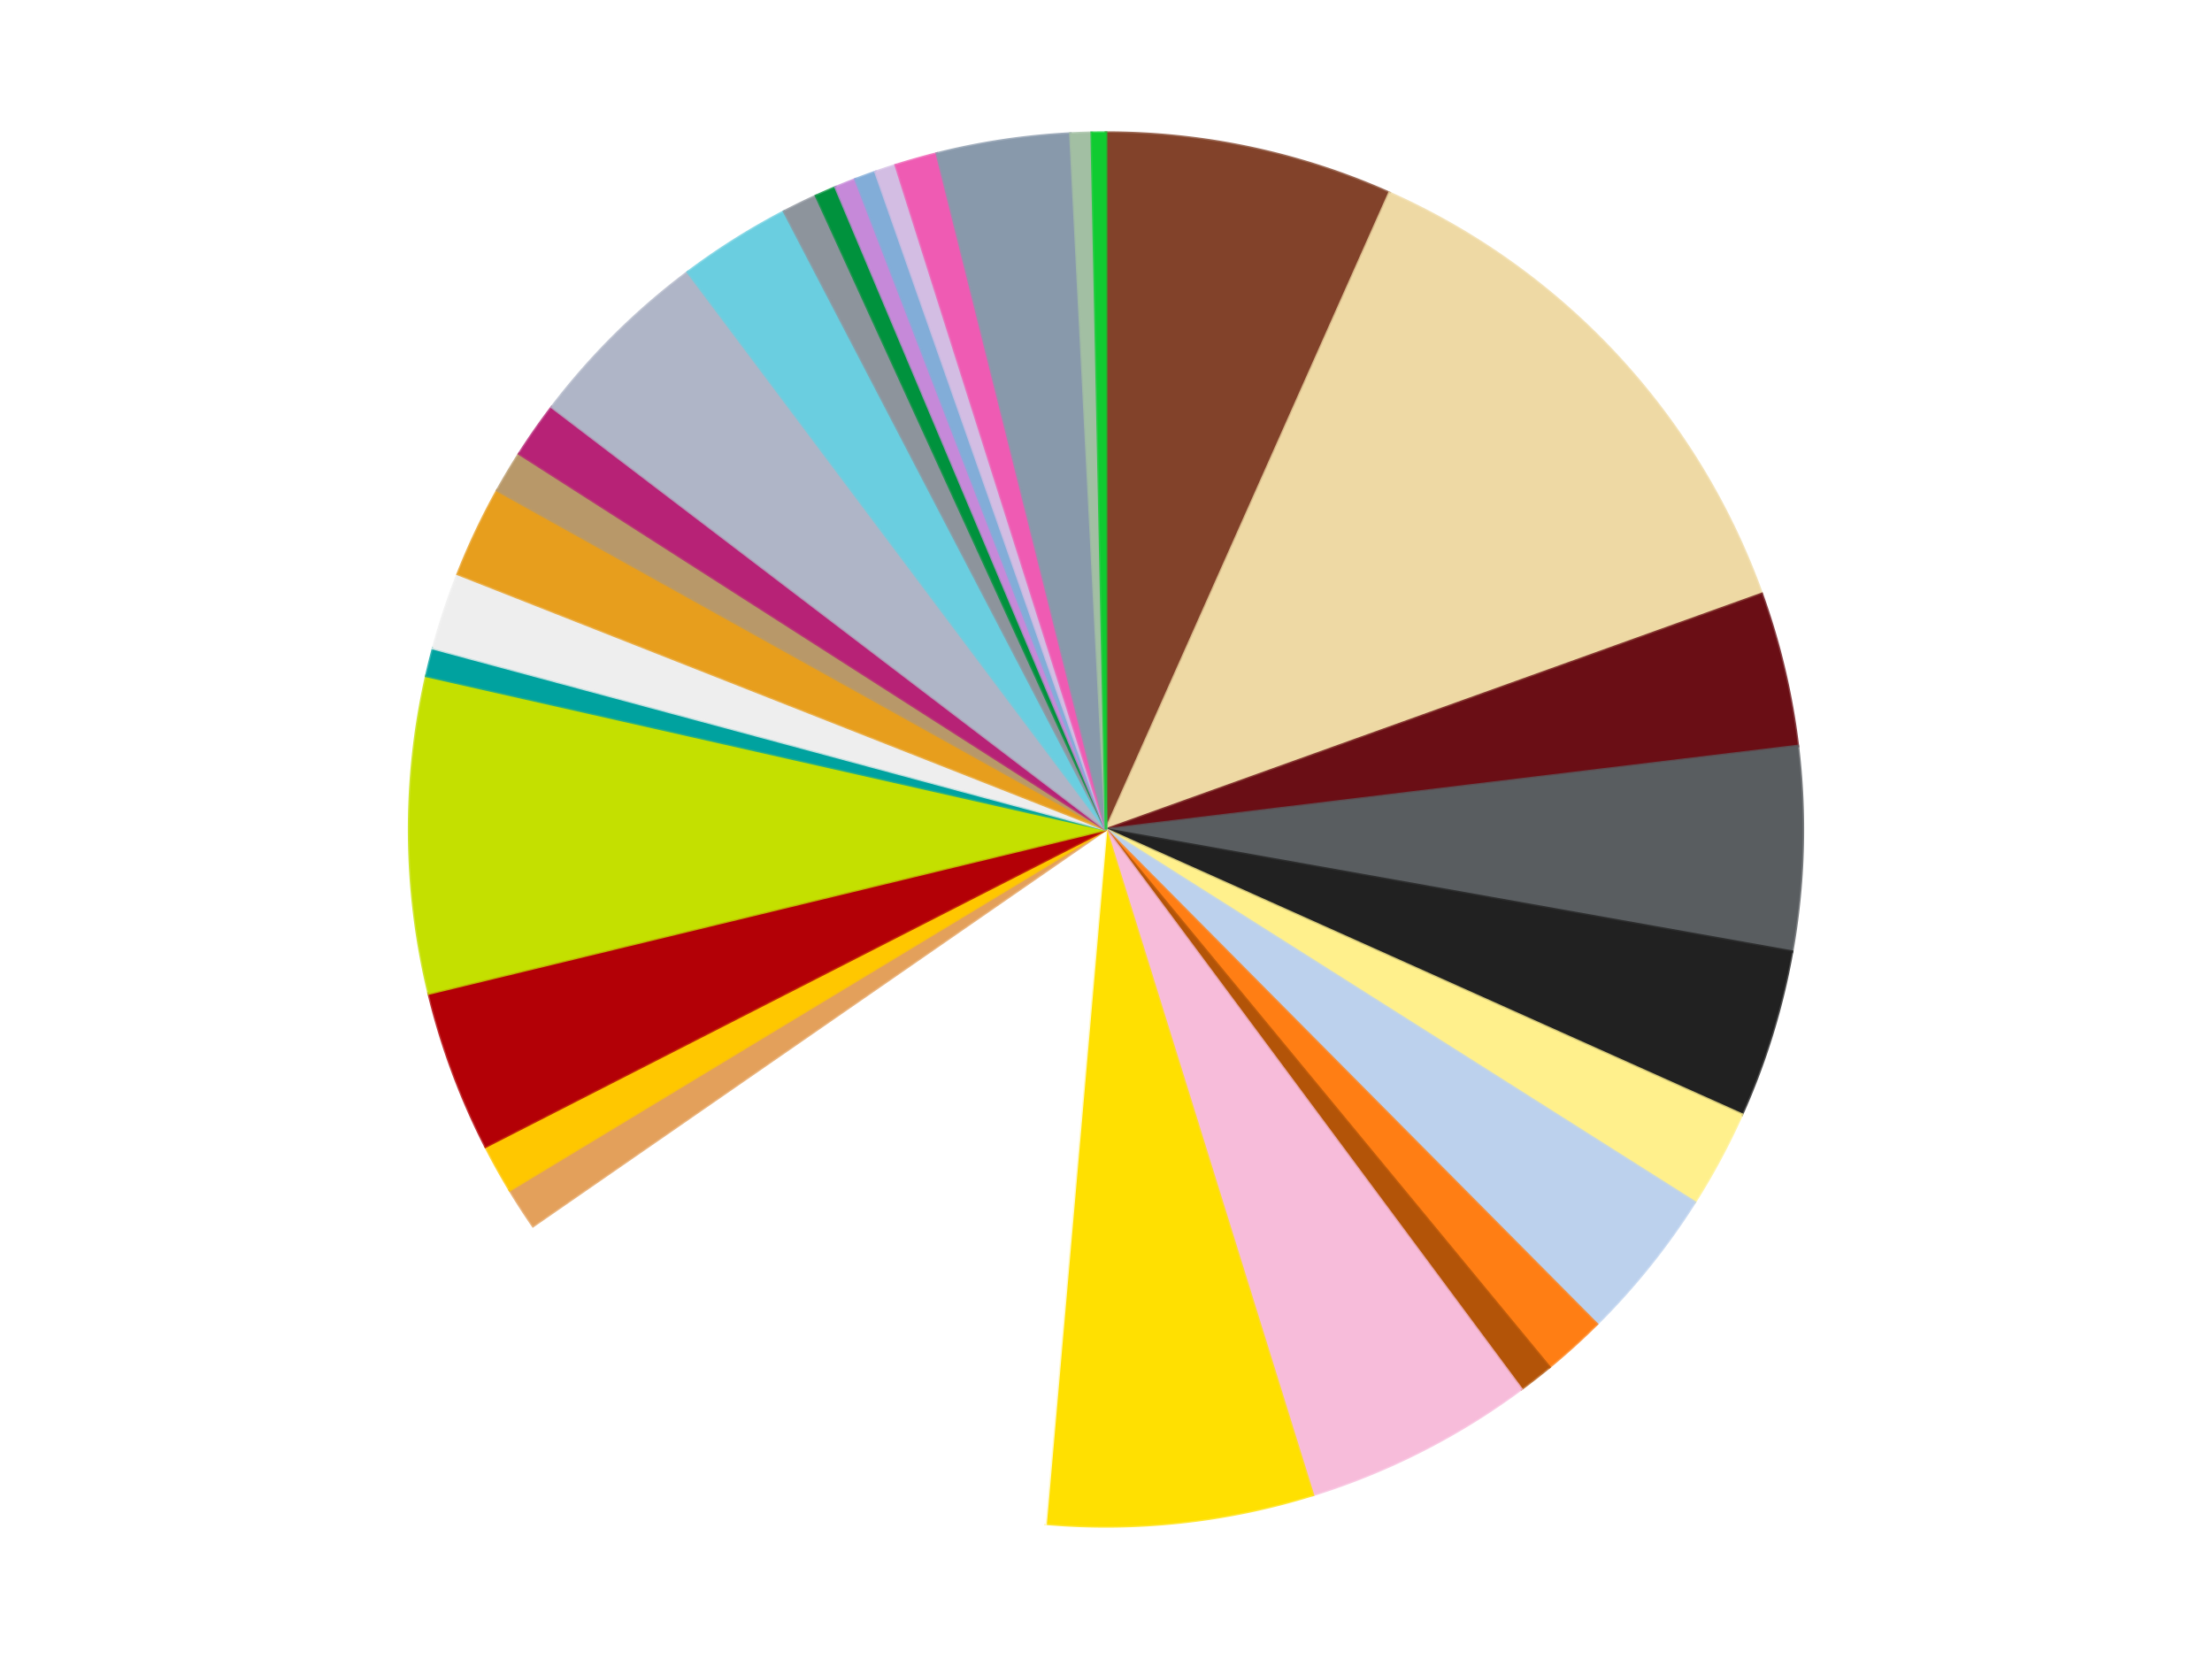
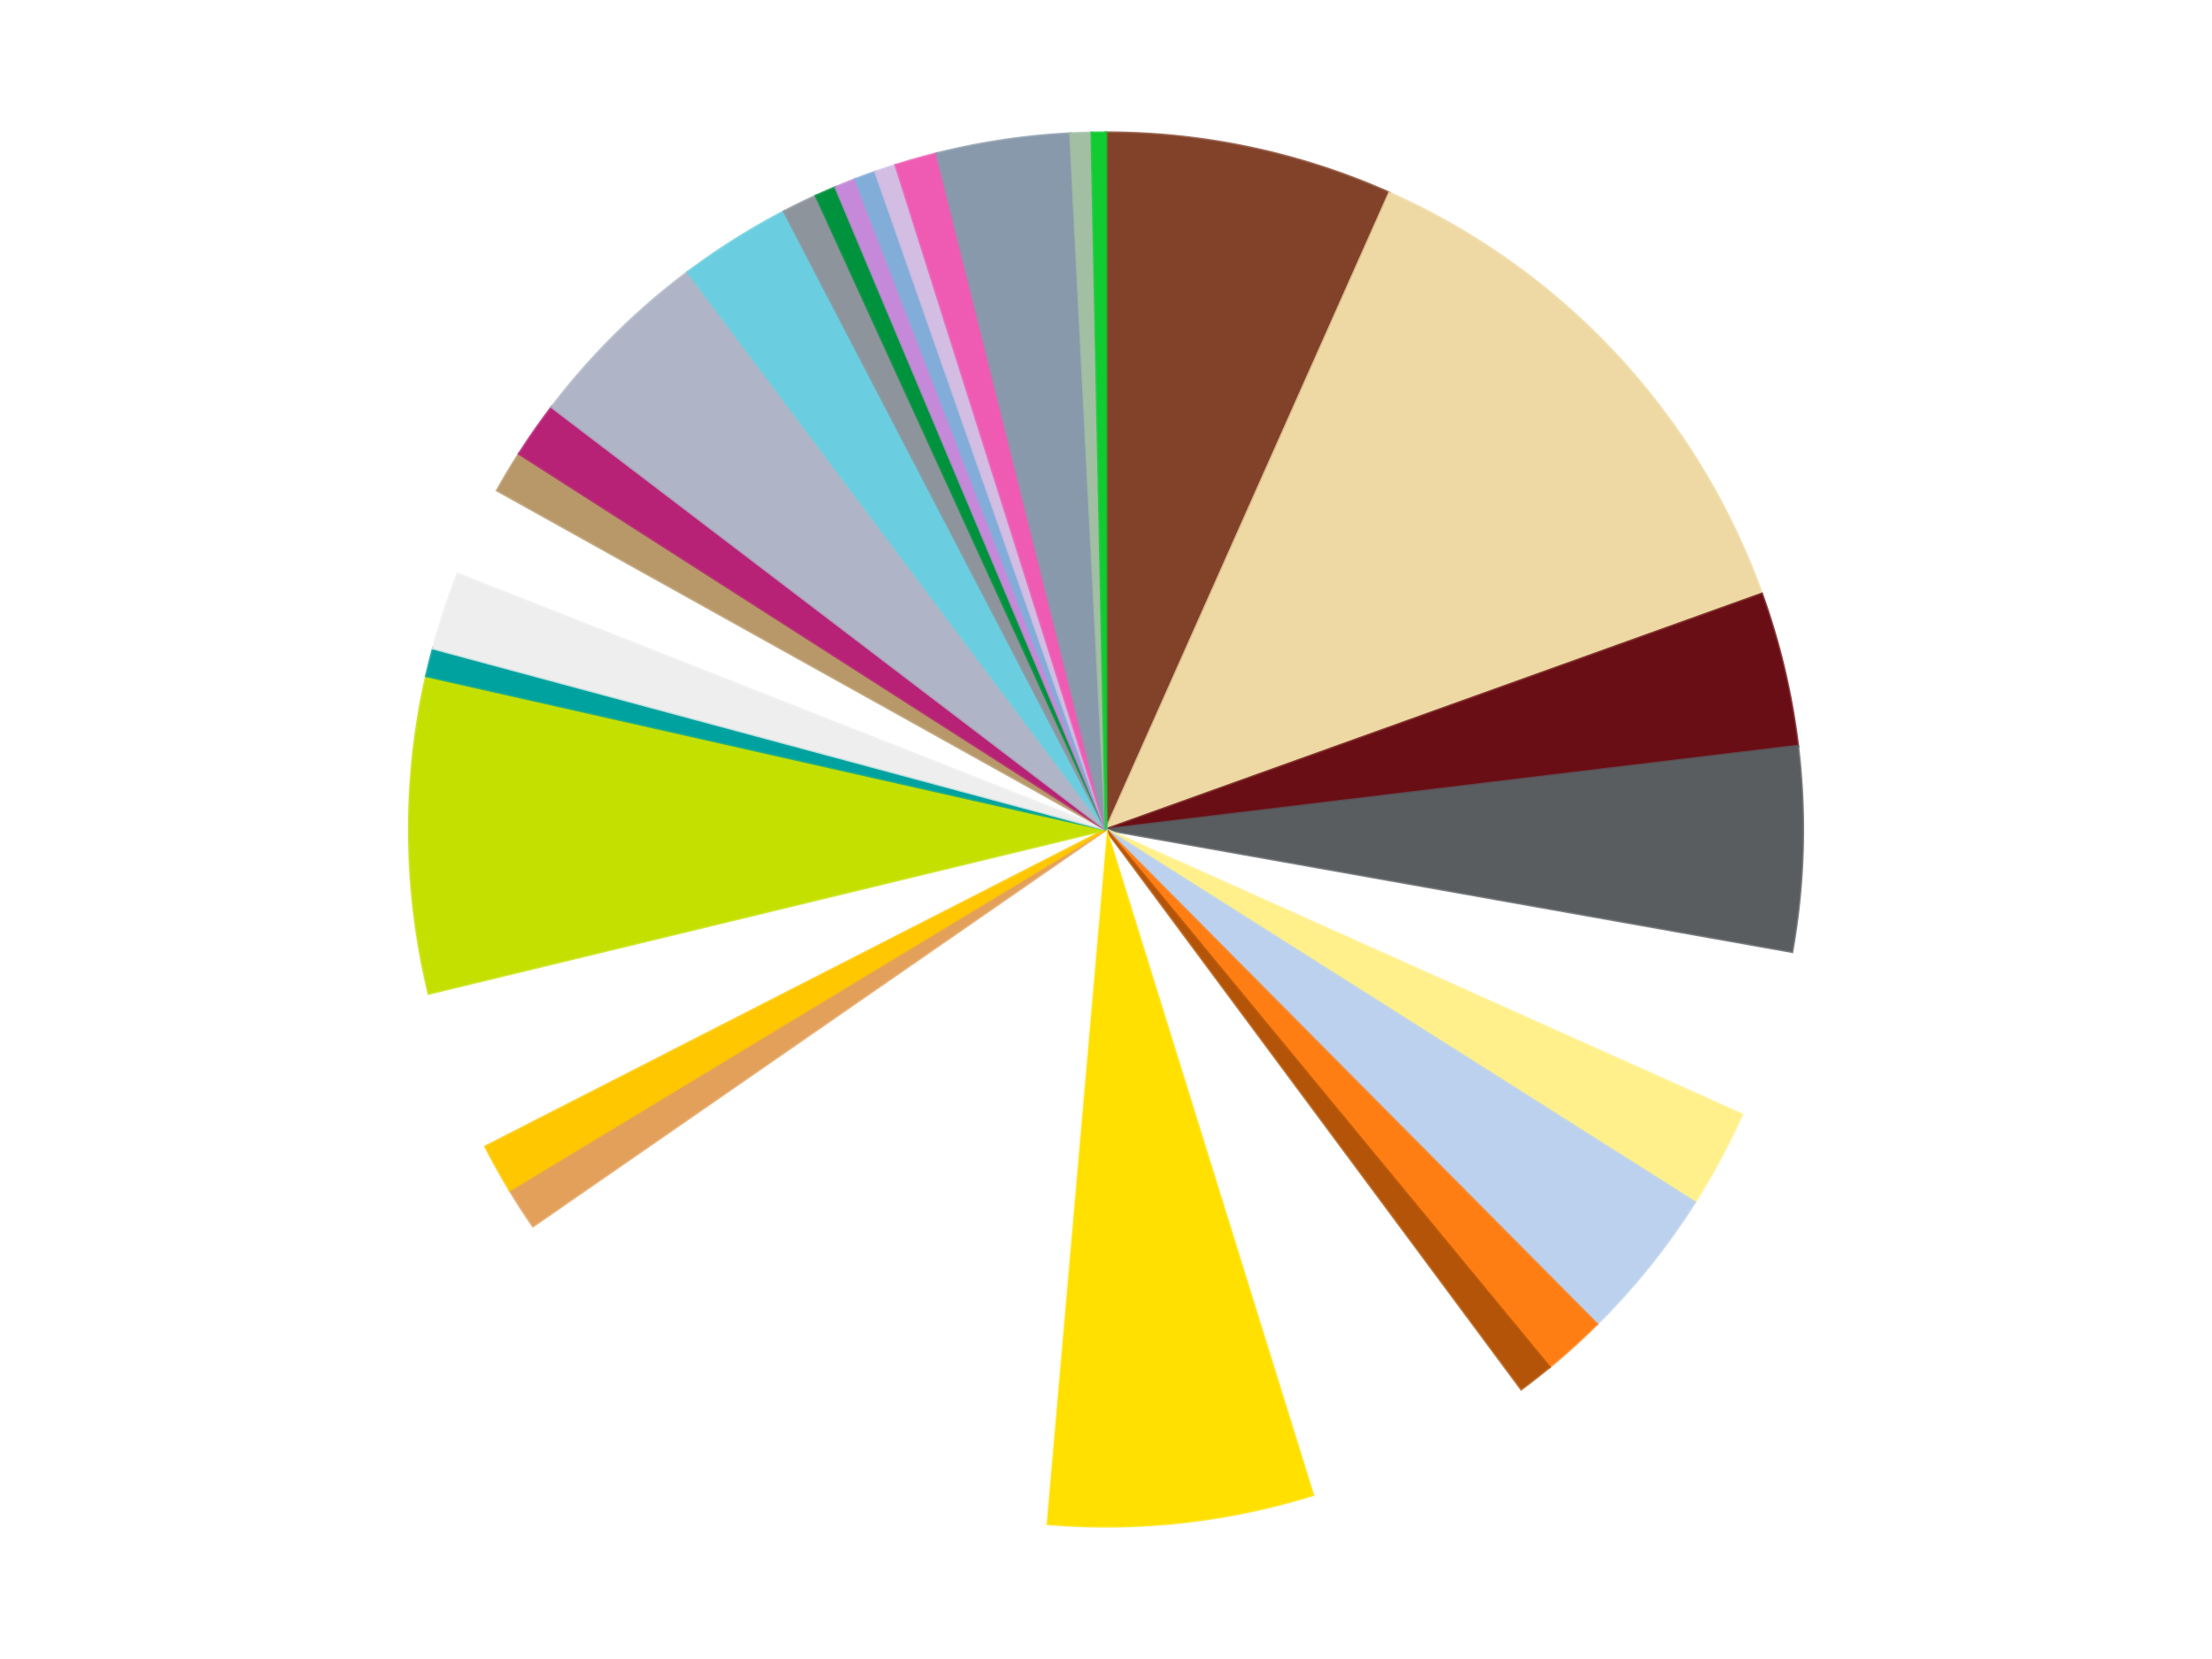
<svg xmlns="http://www.w3.org/2000/svg" xmlns:xlink="http://www.w3.org/1999/xlink" id="chart-29e8dd8f-6d51-49cf-a95e-e174e7fbc250" class="pygal-chart" viewBox="0 0 800 600">
  <defs>
    <style type="text/css">#chart-29e8dd8f-6d51-49cf-a95e-e174e7fbc250{-webkit-user-select:none;-webkit-font-smoothing:antialiased;font-family:Consolas,"Liberation Mono",Menlo,Courier,monospace}#chart-29e8dd8f-6d51-49cf-a95e-e174e7fbc250 .title{font-family:Consolas,"Liberation Mono",Menlo,Courier,monospace;font-size:16px}#chart-29e8dd8f-6d51-49cf-a95e-e174e7fbc250 .legends .legend text{font-family:Consolas,"Liberation Mono",Menlo,Courier,monospace;font-size:14px}#chart-29e8dd8f-6d51-49cf-a95e-e174e7fbc250 .axis text{font-family:Consolas,"Liberation Mono",Menlo,Courier,monospace;font-size:10px}#chart-29e8dd8f-6d51-49cf-a95e-e174e7fbc250 .axis text.major{font-family:Consolas,"Liberation Mono",Menlo,Courier,monospace;font-size:10px}#chart-29e8dd8f-6d51-49cf-a95e-e174e7fbc250 .text-overlay text.value{font-family:Consolas,"Liberation Mono",Menlo,Courier,monospace;font-size:16px}#chart-29e8dd8f-6d51-49cf-a95e-e174e7fbc250 .text-overlay text.label{font-family:Consolas,"Liberation Mono",Menlo,Courier,monospace;font-size:10px}#chart-29e8dd8f-6d51-49cf-a95e-e174e7fbc250 .tooltip{font-family:Consolas,"Liberation Mono",Menlo,Courier,monospace;font-size:14px}#chart-29e8dd8f-6d51-49cf-a95e-e174e7fbc250 text.no_data{font-family:Consolas,"Liberation Mono",Menlo,Courier,monospace;font-size:64px}
#chart-29e8dd8f-6d51-49cf-a95e-e174e7fbc250{background-color:transparent}#chart-29e8dd8f-6d51-49cf-a95e-e174e7fbc250 path,#chart-29e8dd8f-6d51-49cf-a95e-e174e7fbc250 line,#chart-29e8dd8f-6d51-49cf-a95e-e174e7fbc250 rect,#chart-29e8dd8f-6d51-49cf-a95e-e174e7fbc250 circle{-webkit-transition:150ms;-moz-transition:150ms;transition:150ms}#chart-29e8dd8f-6d51-49cf-a95e-e174e7fbc250 .graph &gt; .background{fill:transparent}#chart-29e8dd8f-6d51-49cf-a95e-e174e7fbc250 .plot &gt; .background{fill:transparent}#chart-29e8dd8f-6d51-49cf-a95e-e174e7fbc250 .graph{fill:rgba(0,0,0,.87)}#chart-29e8dd8f-6d51-49cf-a95e-e174e7fbc250 text.no_data{fill:rgba(0,0,0,1)}#chart-29e8dd8f-6d51-49cf-a95e-e174e7fbc250 .title{fill:rgba(0,0,0,1)}#chart-29e8dd8f-6d51-49cf-a95e-e174e7fbc250 .legends .legend text{fill:rgba(0,0,0,.87)}#chart-29e8dd8f-6d51-49cf-a95e-e174e7fbc250 .legends .legend:hover text{fill:rgba(0,0,0,1)}#chart-29e8dd8f-6d51-49cf-a95e-e174e7fbc250 .axis .line{stroke:rgba(0,0,0,1)}#chart-29e8dd8f-6d51-49cf-a95e-e174e7fbc250 .axis .guide.line{stroke:rgba(0,0,0,.54)}#chart-29e8dd8f-6d51-49cf-a95e-e174e7fbc250 .axis .major.line{stroke:rgba(0,0,0,.87)}#chart-29e8dd8f-6d51-49cf-a95e-e174e7fbc250 .axis text.major{fill:rgba(0,0,0,1)}#chart-29e8dd8f-6d51-49cf-a95e-e174e7fbc250 .axis.y .guides:hover .guide.line,#chart-29e8dd8f-6d51-49cf-a95e-e174e7fbc250 .line-graph .axis.x .guides:hover .guide.line,#chart-29e8dd8f-6d51-49cf-a95e-e174e7fbc250 .stackedline-graph .axis.x .guides:hover .guide.line,#chart-29e8dd8f-6d51-49cf-a95e-e174e7fbc250 .xy-graph .axis.x .guides:hover .guide.line{stroke:rgba(0,0,0,1)}#chart-29e8dd8f-6d51-49cf-a95e-e174e7fbc250 .axis .guides:hover text{fill:rgba(0,0,0,1)}#chart-29e8dd8f-6d51-49cf-a95e-e174e7fbc250 .reactive{fill-opacity:1.0;stroke-opacity:.8;stroke-width:1}#chart-29e8dd8f-6d51-49cf-a95e-e174e7fbc250 .ci{stroke:rgba(0,0,0,.87)}#chart-29e8dd8f-6d51-49cf-a95e-e174e7fbc250 .reactive.active,#chart-29e8dd8f-6d51-49cf-a95e-e174e7fbc250 .active .reactive{fill-opacity:0.6;stroke-opacity:.9;stroke-width:4}#chart-29e8dd8f-6d51-49cf-a95e-e174e7fbc250 .ci .reactive.active{stroke-width:1.5}#chart-29e8dd8f-6d51-49cf-a95e-e174e7fbc250 .series text{fill:rgba(0,0,0,1)}#chart-29e8dd8f-6d51-49cf-a95e-e174e7fbc250 .tooltip rect{fill:transparent;stroke:rgba(0,0,0,1);-webkit-transition:opacity 150ms;-moz-transition:opacity 150ms;transition:opacity 150ms}#chart-29e8dd8f-6d51-49cf-a95e-e174e7fbc250 .tooltip .label{fill:rgba(0,0,0,.87)}#chart-29e8dd8f-6d51-49cf-a95e-e174e7fbc250 .tooltip .label{fill:rgba(0,0,0,.87)}#chart-29e8dd8f-6d51-49cf-a95e-e174e7fbc250 .tooltip .legend{font-size:.8em;fill:rgba(0,0,0,.54)}#chart-29e8dd8f-6d51-49cf-a95e-e174e7fbc250 .tooltip .x_label{font-size:.6em;fill:rgba(0,0,0,1)}#chart-29e8dd8f-6d51-49cf-a95e-e174e7fbc250 .tooltip .xlink{font-size:.5em;text-decoration:underline}#chart-29e8dd8f-6d51-49cf-a95e-e174e7fbc250 .tooltip .value{font-size:1.5em}#chart-29e8dd8f-6d51-49cf-a95e-e174e7fbc250 .bound{font-size:.5em}#chart-29e8dd8f-6d51-49cf-a95e-e174e7fbc250 .max-value{font-size:.75em;fill:rgba(0,0,0,.54)}#chart-29e8dd8f-6d51-49cf-a95e-e174e7fbc250 .map-element{fill:transparent;stroke:rgba(0,0,0,.54) !important}#chart-29e8dd8f-6d51-49cf-a95e-e174e7fbc250 .map-element .reactive{fill-opacity:inherit;stroke-opacity:inherit}#chart-29e8dd8f-6d51-49cf-a95e-e174e7fbc250 .color-0,#chart-29e8dd8f-6d51-49cf-a95e-e174e7fbc250 .color-0 a:visited{stroke:#f44336;fill:#f44336}#chart-29e8dd8f-6d51-49cf-a95e-e174e7fbc250 .color-1,#chart-29e8dd8f-6d51-49cf-a95e-e174e7fbc250 .color-1 a:visited{stroke:#3f51b5;fill:#3f51b5}#chart-29e8dd8f-6d51-49cf-a95e-e174e7fbc250 .color-2,#chart-29e8dd8f-6d51-49cf-a95e-e174e7fbc250 .color-2 a:visited{stroke:#009688;fill:#009688}#chart-29e8dd8f-6d51-49cf-a95e-e174e7fbc250 .color-3,#chart-29e8dd8f-6d51-49cf-a95e-e174e7fbc250 .color-3 a:visited{stroke:#ffc107;fill:#ffc107}#chart-29e8dd8f-6d51-49cf-a95e-e174e7fbc250 .color-4,#chart-29e8dd8f-6d51-49cf-a95e-e174e7fbc250 .color-4 a:visited{stroke:#ff5722;fill:#ff5722}#chart-29e8dd8f-6d51-49cf-a95e-e174e7fbc250 .color-5,#chart-29e8dd8f-6d51-49cf-a95e-e174e7fbc250 .color-5 a:visited{stroke:#9c27b0;fill:#9c27b0}#chart-29e8dd8f-6d51-49cf-a95e-e174e7fbc250 .color-6,#chart-29e8dd8f-6d51-49cf-a95e-e174e7fbc250 .color-6 a:visited{stroke:#03a9f4;fill:#03a9f4}#chart-29e8dd8f-6d51-49cf-a95e-e174e7fbc250 .color-7,#chart-29e8dd8f-6d51-49cf-a95e-e174e7fbc250 .color-7 a:visited{stroke:#8bc34a;fill:#8bc34a}#chart-29e8dd8f-6d51-49cf-a95e-e174e7fbc250 .color-8,#chart-29e8dd8f-6d51-49cf-a95e-e174e7fbc250 .color-8 a:visited{stroke:#ff9800;fill:#ff9800}#chart-29e8dd8f-6d51-49cf-a95e-e174e7fbc250 .color-9,#chart-29e8dd8f-6d51-49cf-a95e-e174e7fbc250 .color-9 a:visited{stroke:#e91e63;fill:#e91e63}#chart-29e8dd8f-6d51-49cf-a95e-e174e7fbc250 .color-10,#chart-29e8dd8f-6d51-49cf-a95e-e174e7fbc250 .color-10 a:visited{stroke:#2196f3;fill:#2196f3}#chart-29e8dd8f-6d51-49cf-a95e-e174e7fbc250 .color-11,#chart-29e8dd8f-6d51-49cf-a95e-e174e7fbc250 .color-11 a:visited{stroke:#4caf50;fill:#4caf50}#chart-29e8dd8f-6d51-49cf-a95e-e174e7fbc250 .color-12,#chart-29e8dd8f-6d51-49cf-a95e-e174e7fbc250 .color-12 a:visited{stroke:#ffeb3b;fill:#ffeb3b}#chart-29e8dd8f-6d51-49cf-a95e-e174e7fbc250 .color-13,#chart-29e8dd8f-6d51-49cf-a95e-e174e7fbc250 .color-13 a:visited{stroke:#673ab7;fill:#673ab7}#chart-29e8dd8f-6d51-49cf-a95e-e174e7fbc250 .color-14,#chart-29e8dd8f-6d51-49cf-a95e-e174e7fbc250 .color-14 a:visited{stroke:#00bcd4;fill:#00bcd4}#chart-29e8dd8f-6d51-49cf-a95e-e174e7fbc250 .color-15,#chart-29e8dd8f-6d51-49cf-a95e-e174e7fbc250 .color-15 a:visited{stroke:#cddc39;fill:#cddc39}#chart-29e8dd8f-6d51-49cf-a95e-e174e7fbc250 .color-16,#chart-29e8dd8f-6d51-49cf-a95e-e174e7fbc250 .color-16 a:visited{stroke:#9e9e9e;fill:#9e9e9e}#chart-29e8dd8f-6d51-49cf-a95e-e174e7fbc250 .color-17,#chart-29e8dd8f-6d51-49cf-a95e-e174e7fbc250 .color-17 a:visited{stroke:#607d8b;fill:#607d8b}#chart-29e8dd8f-6d51-49cf-a95e-e174e7fbc250 .color-18,#chart-29e8dd8f-6d51-49cf-a95e-e174e7fbc250 .color-18 a:visited{stroke:#7b0f07;fill:#7b0f07}#chart-29e8dd8f-6d51-49cf-a95e-e174e7fbc250 .color-19,#chart-29e8dd8f-6d51-49cf-a95e-e174e7fbc250 .color-19 a:visited{stroke:#141938;fill:#141938}#chart-29e8dd8f-6d51-49cf-a95e-e174e7fbc250 .color-20,#chart-29e8dd8f-6d51-49cf-a95e-e174e7fbc250 .color-20 a:visited{stroke:#000000;fill:#000000}#chart-29e8dd8f-6d51-49cf-a95e-e174e7fbc250 .color-21,#chart-29e8dd8f-6d51-49cf-a95e-e174e7fbc250 .color-21 a:visited{stroke:#5e4600;fill:#5e4600}#chart-29e8dd8f-6d51-49cf-a95e-e174e7fbc250 .color-22,#chart-29e8dd8f-6d51-49cf-a95e-e174e7fbc250 .color-22 a:visited{stroke:#791d00;fill:#791d00}#chart-29e8dd8f-6d51-49cf-a95e-e174e7fbc250 .color-23,#chart-29e8dd8f-6d51-49cf-a95e-e174e7fbc250 .color-23 a:visited{stroke:#220826;fill:#220826}#chart-29e8dd8f-6d51-49cf-a95e-e174e7fbc250 .color-24,#chart-29e8dd8f-6d51-49cf-a95e-e174e7fbc250 .color-24 a:visited{stroke:#01364e;fill:#01364e}#chart-29e8dd8f-6d51-49cf-a95e-e174e7fbc250 .color-25,#chart-29e8dd8f-6d51-49cf-a95e-e174e7fbc250 .color-25 a:visited{stroke:#344c19;fill:#344c19}#chart-29e8dd8f-6d51-49cf-a95e-e174e7fbc250 .color-26,#chart-29e8dd8f-6d51-49cf-a95e-e174e7fbc250 .color-26 a:visited{stroke:#573400;fill:#573400}#chart-29e8dd8f-6d51-49cf-a95e-e174e7fbc250 .color-27,#chart-29e8dd8f-6d51-49cf-a95e-e174e7fbc250 .color-27 a:visited{stroke:#560823;fill:#560823}#chart-29e8dd8f-6d51-49cf-a95e-e174e7fbc250 .color-28,#chart-29e8dd8f-6d51-49cf-a95e-e174e7fbc250 .color-28 a:visited{stroke:#063b66;fill:#063b66}#chart-29e8dd8f-6d51-49cf-a95e-e174e7fbc250 .color-29,#chart-29e8dd8f-6d51-49cf-a95e-e174e7fbc250 .color-29 a:visited{stroke:#193a1a;fill:#193a1a}#chart-29e8dd8f-6d51-49cf-a95e-e174e7fbc250 .color-30,#chart-29e8dd8f-6d51-49cf-a95e-e174e7fbc250 .color-30 a:visited{stroke:#928300;fill:#928300}#chart-29e8dd8f-6d51-49cf-a95e-e174e7fbc250 .color-31,#chart-29e8dd8f-6d51-49cf-a95e-e174e7fbc250 .color-31 a:visited{stroke:#1f1137;fill:#1f1137}#chart-29e8dd8f-6d51-49cf-a95e-e174e7fbc250 .text-overlay .color-0 text{fill:black}#chart-29e8dd8f-6d51-49cf-a95e-e174e7fbc250 .text-overlay .color-1 text{fill:black}#chart-29e8dd8f-6d51-49cf-a95e-e174e7fbc250 .text-overlay .color-2 text{fill:black}#chart-29e8dd8f-6d51-49cf-a95e-e174e7fbc250 .text-overlay .color-3 text{fill:black}#chart-29e8dd8f-6d51-49cf-a95e-e174e7fbc250 .text-overlay .color-4 text{fill:black}#chart-29e8dd8f-6d51-49cf-a95e-e174e7fbc250 .text-overlay .color-5 text{fill:black}#chart-29e8dd8f-6d51-49cf-a95e-e174e7fbc250 .text-overlay .color-6 text{fill:black}#chart-29e8dd8f-6d51-49cf-a95e-e174e7fbc250 .text-overlay .color-7 text{fill:black}#chart-29e8dd8f-6d51-49cf-a95e-e174e7fbc250 .text-overlay .color-8 text{fill:black}#chart-29e8dd8f-6d51-49cf-a95e-e174e7fbc250 .text-overlay .color-9 text{fill:black}#chart-29e8dd8f-6d51-49cf-a95e-e174e7fbc250 .text-overlay .color-10 text{fill:black}#chart-29e8dd8f-6d51-49cf-a95e-e174e7fbc250 .text-overlay .color-11 text{fill:black}#chart-29e8dd8f-6d51-49cf-a95e-e174e7fbc250 .text-overlay .color-12 text{fill:black}#chart-29e8dd8f-6d51-49cf-a95e-e174e7fbc250 .text-overlay .color-13 text{fill:black}#chart-29e8dd8f-6d51-49cf-a95e-e174e7fbc250 .text-overlay .color-14 text{fill:black}#chart-29e8dd8f-6d51-49cf-a95e-e174e7fbc250 .text-overlay .color-15 text{fill:black}#chart-29e8dd8f-6d51-49cf-a95e-e174e7fbc250 .text-overlay .color-16 text{fill:black}#chart-29e8dd8f-6d51-49cf-a95e-e174e7fbc250 .text-overlay .color-17 text{fill:black}#chart-29e8dd8f-6d51-49cf-a95e-e174e7fbc250 .text-overlay .color-18 text{fill:black}#chart-29e8dd8f-6d51-49cf-a95e-e174e7fbc250 .text-overlay .color-19 text{fill:white}#chart-29e8dd8f-6d51-49cf-a95e-e174e7fbc250 .text-overlay .color-20 text{fill:white}#chart-29e8dd8f-6d51-49cf-a95e-e174e7fbc250 .text-overlay .color-21 text{fill:black}#chart-29e8dd8f-6d51-49cf-a95e-e174e7fbc250 .text-overlay .color-22 text{fill:black}#chart-29e8dd8f-6d51-49cf-a95e-e174e7fbc250 .text-overlay .color-23 text{fill:white}#chart-29e8dd8f-6d51-49cf-a95e-e174e7fbc250 .text-overlay .color-24 text{fill:white}#chart-29e8dd8f-6d51-49cf-a95e-e174e7fbc250 .text-overlay .color-25 text{fill:black}#chart-29e8dd8f-6d51-49cf-a95e-e174e7fbc250 .text-overlay .color-26 text{fill:white}#chart-29e8dd8f-6d51-49cf-a95e-e174e7fbc250 .text-overlay .color-27 text{fill:black}#chart-29e8dd8f-6d51-49cf-a95e-e174e7fbc250 .text-overlay .color-28 text{fill:black}#chart-29e8dd8f-6d51-49cf-a95e-e174e7fbc250 .text-overlay .color-29 text{fill:white}#chart-29e8dd8f-6d51-49cf-a95e-e174e7fbc250 .text-overlay .color-30 text{fill:black}#chart-29e8dd8f-6d51-49cf-a95e-e174e7fbc250 .text-overlay .color-31 text{fill:white}
#chart-29e8dd8f-6d51-49cf-a95e-e174e7fbc250 text.no_data{text-anchor:middle}#chart-29e8dd8f-6d51-49cf-a95e-e174e7fbc250 .guide.line{fill:none}#chart-29e8dd8f-6d51-49cf-a95e-e174e7fbc250 .centered{text-anchor:middle}#chart-29e8dd8f-6d51-49cf-a95e-e174e7fbc250 .title{text-anchor:middle}#chart-29e8dd8f-6d51-49cf-a95e-e174e7fbc250 .legends .legend text{fill-opacity:1}#chart-29e8dd8f-6d51-49cf-a95e-e174e7fbc250 .axis.x text{text-anchor:middle}#chart-29e8dd8f-6d51-49cf-a95e-e174e7fbc250 .axis.x:not(.web) text[transform]{text-anchor:start}#chart-29e8dd8f-6d51-49cf-a95e-e174e7fbc250 .axis.x:not(.web) text[transform].backwards{text-anchor:end}#chart-29e8dd8f-6d51-49cf-a95e-e174e7fbc250 .axis.y text{text-anchor:end}#chart-29e8dd8f-6d51-49cf-a95e-e174e7fbc250 .axis.y text[transform].backwards{text-anchor:start}#chart-29e8dd8f-6d51-49cf-a95e-e174e7fbc250 .axis.y2 text{text-anchor:start}#chart-29e8dd8f-6d51-49cf-a95e-e174e7fbc250 .axis.y2 text[transform].backwards{text-anchor:end}#chart-29e8dd8f-6d51-49cf-a95e-e174e7fbc250 .axis .guide.line{stroke-dasharray:4,4;stroke:black}#chart-29e8dd8f-6d51-49cf-a95e-e174e7fbc250 .axis .major.guide.line{stroke-dasharray:6,6;stroke:black}#chart-29e8dd8f-6d51-49cf-a95e-e174e7fbc250 .horizontal .axis.y .guide.line,#chart-29e8dd8f-6d51-49cf-a95e-e174e7fbc250 .horizontal .axis.y2 .guide.line,#chart-29e8dd8f-6d51-49cf-a95e-e174e7fbc250 .vertical .axis.x .guide.line{opacity:0}#chart-29e8dd8f-6d51-49cf-a95e-e174e7fbc250 .horizontal .axis.always_show .guide.line,#chart-29e8dd8f-6d51-49cf-a95e-e174e7fbc250 .vertical .axis.always_show .guide.line{opacity:1 !important}#chart-29e8dd8f-6d51-49cf-a95e-e174e7fbc250 .axis.y .guides:hover .guide.line,#chart-29e8dd8f-6d51-49cf-a95e-e174e7fbc250 .axis.y2 .guides:hover .guide.line,#chart-29e8dd8f-6d51-49cf-a95e-e174e7fbc250 .axis.x .guides:hover .guide.line{opacity:1}#chart-29e8dd8f-6d51-49cf-a95e-e174e7fbc250 .axis .guides:hover text{opacity:1}#chart-29e8dd8f-6d51-49cf-a95e-e174e7fbc250 .nofill{fill:none}#chart-29e8dd8f-6d51-49cf-a95e-e174e7fbc250 .subtle-fill{fill-opacity:.2}#chart-29e8dd8f-6d51-49cf-a95e-e174e7fbc250 .dot{stroke-width:1px;fill-opacity:1;stroke-opacity:1}#chart-29e8dd8f-6d51-49cf-a95e-e174e7fbc250 .dot.active{stroke-width:5px}#chart-29e8dd8f-6d51-49cf-a95e-e174e7fbc250 .dot.negative{fill:transparent}#chart-29e8dd8f-6d51-49cf-a95e-e174e7fbc250 text,#chart-29e8dd8f-6d51-49cf-a95e-e174e7fbc250 tspan{stroke:none !important}#chart-29e8dd8f-6d51-49cf-a95e-e174e7fbc250 .series text.active{opacity:1}#chart-29e8dd8f-6d51-49cf-a95e-e174e7fbc250 .tooltip rect{fill-opacity:.95;stroke-width:.5}#chart-29e8dd8f-6d51-49cf-a95e-e174e7fbc250 .tooltip text{fill-opacity:1}#chart-29e8dd8f-6d51-49cf-a95e-e174e7fbc250 .showable{visibility:hidden}#chart-29e8dd8f-6d51-49cf-a95e-e174e7fbc250 .showable.shown{visibility:visible}#chart-29e8dd8f-6d51-49cf-a95e-e174e7fbc250 .gauge-background{fill:rgba(229,229,229,1);stroke:none}#chart-29e8dd8f-6d51-49cf-a95e-e174e7fbc250 .bg-lines{stroke:transparent;stroke-width:2px}</style>
    <script type="text/javascript">window.pygal = window.pygal || {};window.pygal.config = window.pygal.config || {};window.pygal.config['29e8dd8f-6d51-49cf-a95e-e174e7fbc250'] = {"allow_interruptions": false, "box_mode": "extremes", "classes": ["pygal-chart"], "css": ["file://style.css", "file://graph.css"], "defs": [], "disable_xml_declaration": false, "dots_size": 2.5, "dynamic_print_values": false, "explicit_size": false, "fill": false, "force_uri_protocol": "https", "formatter": null, "half_pie": false, "height": 600, "include_x_axis": false, "inner_radius": 0, "interpolate": null, "interpolation_parameters": {}, "interpolation_precision": 250, "inverse_y_axis": false, "js": ["//kozea.github.io/pygal.js/2.0.x/pygal-tooltips.min.js"], "legend_at_bottom": false, "legend_at_bottom_columns": null, "legend_box_size": 12, "logarithmic": false, "margin": 20, "margin_bottom": null, "margin_left": null, "margin_right": null, "margin_top": null, "max_scale": 16, "min_scale": 4, "missing_value_fill_truncation": "x", "no_data_text": "No data", "no_prefix": false, "order_min": null, "pretty_print": false, "print_labels": false, "print_values": false, "print_values_position": "center", "print_zeroes": true, "range": null, "rounded_bars": null, "secondary_range": null, "show_dots": true, "show_legend": false, "show_minor_x_labels": true, "show_minor_y_labels": true, "show_only_major_dots": false, "show_x_guides": false, "show_x_labels": true, "show_y_guides": true, "show_y_labels": true, "spacing": 10, "stack_from_top": false, "strict": false, "stroke": true, "stroke_style": null, "style": {"background": "transparent", "ci_colors": [], "colors": ["#F44336", "#3F51B5", "#009688", "#FFC107", "#FF5722", "#9C27B0", "#03A9F4", "#8BC34A", "#FF9800", "#E91E63", "#2196F3", "#4CAF50", "#FFEB3B", "#673AB7", "#00BCD4", "#CDDC39", "#9E9E9E", "#607D8B"], "dot_opacity": "1", "font_family": "Consolas, \"Liberation Mono\", Menlo, Courier, monospace", "foreground": "rgba(0, 0, 0, .87)", "foreground_strong": "rgba(0, 0, 0, 1)", "foreground_subtle": "rgba(0, 0, 0, .54)", "guide_stroke_color": "black", "guide_stroke_dasharray": "4,4", "label_font_family": "Consolas, \"Liberation Mono\", Menlo, Courier, monospace", "label_font_size": 10, "legend_font_family": "Consolas, \"Liberation Mono\", Menlo, Courier, monospace", "legend_font_size": 14, "major_guide_stroke_color": "black", "major_guide_stroke_dasharray": "6,6", "major_label_font_family": "Consolas, \"Liberation Mono\", Menlo, Courier, monospace", "major_label_font_size": 10, "no_data_font_family": "Consolas, \"Liberation Mono\", Menlo, Courier, monospace", "no_data_font_size": 64, "opacity": "1.0", "opacity_hover": "0.6", "plot_background": "transparent", "stroke_opacity": ".8", "stroke_opacity_hover": ".9", "stroke_width": "1", "stroke_width_hover": "4", "title_font_family": "Consolas, \"Liberation Mono\", Menlo, Courier, monospace", "title_font_size": 16, "tooltip_font_family": "Consolas, \"Liberation Mono\", Menlo, Courier, monospace", "tooltip_font_size": 14, "transition": "150ms", "value_background": "rgba(229, 229, 229, 1)", "value_colors": [], "value_font_family": "Consolas, \"Liberation Mono\", Menlo, Courier, monospace", "value_font_size": 16, "value_label_font_family": "Consolas, \"Liberation Mono\", Menlo, Courier, monospace", "value_label_font_size": 10}, "title": null, "tooltip_border_radius": 0, "tooltip_fancy_mode": true, "truncate_label": null, "truncate_legend": null, "width": 800, "x_label_rotation": 0, "x_labels": null, "x_labels_major": null, "x_labels_major_count": null, "x_labels_major_every": null, "x_title": null, "xrange": null, "y_label_rotation": 0, "y_labels": null, "y_labels_major": null, "y_labels_major_count": null, "y_labels_major_every": null, "y_title": null, "zero": 0, "legends": ["Reddish Brown", "Tan", "Dark Red", "Dark Bluish Gray", "Black", "Bright Light Yellow", "Bright Light Blue", "Orange", "Dark Orange", "Bright Pink", "Yellow", "White", "Medium Nougat", "Bright Light Orange", "Red", "Lime", "Dark Turquoise", "Trans-Clear", "Pearl Gold", "Dark Tan", "Magenta", "Light Bluish Gray", "Medium Azure", "Flat Silver", "Green", "Medium Lavender", "Medium Blue", "Lavender", "Dark Pink", "Sand Blue", "Sand Green", "Bright Green"]}</script>
    <script type="text/javascript" xlink:href="https://kozea.github.io/pygal.js/2.0.x/pygal-tooltips.min.js" />
  </defs>
  <title>Pygal</title>
  <g class="graph pie-graph vertical">
    <rect x="0" y="0" width="800" height="600" class="background" />
    <g transform="translate(20, 20)" class="plot">
      <rect x="0" y="0" width="760" height="560" class="background" />
      <g class="series serie-0 color-0">
        <g class="slices">
          <g class="slice" style="fill: #82422A; stroke: #82422A">
            <path d="M380 28 A252 252 0 0 1 482.498 49.787 L380 280 A0 0 0 0 0 380 280 z" class="slice reactive tooltip-trigger" />
            <desc class="value">41</desc>
            <desc class="x centered">406.19687304303767</desc>
            <desc class="y centered">156.75340230754048</desc>
          </g>
        </g>
      </g>
      <g class="series serie-1 color-1">
        <g class="slices">
          <g class="slice" style="fill: #EED9A4; stroke: #EED9A4">
            <path d="M482.498 49.787 A252 252 0 0 1 617.167 194.82 L380 280 A0 0 0 0 0 380 280 z" class="slice reactive tooltip-trigger" />
            <desc class="value">79</desc>
            <desc class="x centered">472.3332590831078</desc>
            <desc class="y centered">194.26453903377148</desc>
          </g>
        </g>
      </g>
      <g class="series serie-2 color-2">
        <g class="slices">
          <g class="slice" style="fill: #6A0E15; stroke: #6A0E15">
            <path d="M617.167 194.82 A252 252 0 0 1 630.186 249.821 L380 280 A0 0 0 0 0 380 280 z" class="slice reactive tooltip-trigger" />
            <desc class="value">22</desc>
            <desc class="x centered">502.61189511005097</desc>
            <desc class="y centered">250.97719556069987</desc>
          </g>
        </g>
      </g>
      <g class="series serie-3 color-3">
        <g class="slices">
          <g class="slice" style="fill: #595D60; stroke: #595D60">
            <path d="M630.186 249.821 A252 252 0 0 1 628.097 324.182 L380 280 A0 0 0 0 0 380 280 z" class="slice reactive tooltip-trigger" />
            <desc class="value">29</desc>
            <desc class="x centered">505.95027361659163</desc>
            <desc class="y centered">283.5395728422659</desc>
          </g>
        </g>
      </g>
      <g class="series serie-4 color-4">
        <g class="slices">
          <g class="slice" style="fill: #212121; stroke: #212121">
-             <path d="M628.097 324.182 A252 252 0 0 1 609.951 383.085 L380 280 A0 0 0 0 0 380 280 z" class="slice reactive tooltip-trigger" />
            <desc class="value">24</desc>
            <desc class="x centered">500.4157167434769</desc>
            <desc class="y centered">317.0952174970674</desc>
          </g>
        </g>
      </g>
      <g class="series serie-5 color-5">
        <g class="slices">
          <g class="slice" style="fill: #FFF08C; stroke: #FFF08C">
            <path d="M609.951 383.085 A252 252 0 0 1 592.908 414.811 L380 280 A0 0 0 0 0 380 280 z" class="slice reactive tooltip-trigger" />
            <desc class="value">14</desc>
            <desc class="x centered">490.99857924089514</desc>
            <desc class="y centered">339.626465654965</desc>
          </g>
        </g>
      </g>
      <g class="series serie-6 color-6">
        <g class="slices">
          <g class="slice" style="fill: #BCD1ED; stroke: #BCD1ED">
            <path d="M592.908 414.811 A252 252 0 0 1 557.507 458.872 L380 280 A0 0 0 0 0 380 280 z" class="slice reactive tooltip-trigger" />
            <desc class="value">22</desc>
            <desc class="x centered">478.2234651793466</desc>
            <desc class="y centered">358.918634606547</desc>
          </g>
        </g>
      </g>
      <g class="series serie-7 color-7">
        <g class="slices">
          <g class="slice" style="fill: #FF7E14; stroke: #FF7E14">
            <path d="M557.507 458.872 A252 252 0 0 1 540.333 474.415 L380 280 A0 0 0 0 0 380 280 z" class="slice reactive tooltip-trigger" />
            <desc class="value">9</desc>
            <desc class="x centered">464.54934125711793</desc>
            <desc class="y centered">373.42060207998776</desc>
          </g>
        </g>
      </g>
      <g class="series serie-8 color-8">
        <g class="slices">
          <g class="slice" style="fill: #B35408; stroke: #B35408">
            <path d="M540.333 474.415 A252 252 0 0 1 530.197 482.348 L380 280 A0 0 0 0 0 380 280 z" class="slice reactive tooltip-trigger" />
            <desc class="value">5</desc>
            <desc class="x centered">457.65785074960183</desc>
            <desc class="y centered">379.22327457281665</desc>
          </g>
        </g>
      </g>
      <g class="series serie-9 color-9">
        <g class="slices">
          <g class="slice" style="fill: #F7BCDA; stroke: #F7BCDA">
-             <path d="M530.197 482.348 A252 252 0 0 1 454.805 520.641 L380 280 A0 0 0 0 0 380 280 z" class="slice reactive tooltip-trigger" />
            <desc class="value">33</desc>
            <desc class="x centered">437.0593837487658</desc>
            <desc class="y centered">392.33978247357913</desc>
          </g>
        </g>
      </g>
      <g class="series serie-10 color-10">
        <g class="slices">
          <g class="slice" style="fill: #FFE001; stroke: #FFE001">
            <path d="M454.805 520.641 A252 252 0 0 1 358.144 531.05 L380 280 A0 0 0 0 0 380 280 z" class="slice reactive tooltip-trigger" />
            <desc class="value">38</desc>
            <desc class="x centered">393.4906017773149</desc>
            <desc class="y centered">405.27571058942715</desc>
          </g>
        </g>
      </g>
      <g class="series serie-11 color-11">
        <g class="slices">
          <g class="slice" style="fill: #FFFFFF; stroke: #FFFFFF">
            <path d="M358.144 531.05 A252 252 0 0 1 172.777 423.397 L380 280 A0 0 0 0 0 380 280 z" class="slice reactive tooltip-trigger" />
            <desc class="value">86</desc>
            <desc class="x centered">316.7215000413898</desc>
            <desc class="y centered">388.9579342819428</desc>
          </g>
        </g>
      </g>
      <g class="series serie-12 color-12">
        <g class="slices">
          <g class="slice" style="fill: #E3A05B; stroke: #E3A05B">
            <path d="M172.777 423.397 A252 252 0 0 1 164.382 410.433 L380 280 A0 0 0 0 0 380 280 z" class="slice reactive tooltip-trigger" />
            <desc class="value">6</desc>
            <desc class="x centered">274.2399563073743</desc>
            <desc class="y centered">348.48951130015394</desc>
          </g>
        </g>
      </g>
      <g class="series serie-13 color-13">
        <g class="slices">
          <g class="slice" style="fill: #FFC700; stroke: #FFC700">
            <path d="M164.382 410.433 A252 252 0 0 1 155.613 394.692 L380 280 A0 0 0 0 0 380 280 z" class="slice reactive tooltip-trigger" />
            <desc class="value">7</desc>
            <desc class="x centered">269.9281849677944</desc>
            <desc class="y centered">341.3204332626239</desc>
          </g>
        </g>
      </g>
      <g class="series serie-14 color-14">
        <g class="slices">
          <g class="slice" style="fill: #B30006; stroke: #B30006">
-             <path d="M155.613 394.692 A252 252 0 0 1 135.076 339.298 L380 280 A0 0 0 0 0 380 280 z" class="slice reactive tooltip-trigger" />
            <desc class="value">23</desc>
            <desc class="x centered">261.8576597481689</desc>
            <desc class="y centered">323.799399993842</desc>
          </g>
        </g>
      </g>
      <g class="series serie-15 color-15">
        <g class="slices">
          <g class="slice" style="fill: #C4E000; stroke: #C4E000">
            <path d="M135.076 339.298 A252 252 0 0 1 134.196 224.463 L380 280 A0 0 0 0 0 380 280 z" class="slice reactive tooltip-trigger" />
            <desc class="value">45</desc>
            <desc class="x centered">254.0036988818266</desc>
            <desc class="y centered">280.9654556119141</desc>
          </g>
        </g>
      </g>
      <g class="series serie-16 color-16">
        <g class="slices">
          <g class="slice" style="fill: #00A29F; stroke: #00A29F">
            <path d="M134.196 224.463 A252 252 0 0 1 136.67 214.467 L380 280 A0 0 0 0 0 380 280 z" class="slice reactive tooltip-trigger" />
            <desc class="value">4</desc>
            <desc class="x centered">257.6910119418642</desc>
            <desc class="y centered">249.7260600483719</desc>
          </g>
        </g>
      </g>
      <g class="series serie-17 color-17">
        <g class="slices">
          <g class="slice" style="fill: #EEEEEE; stroke: #EEEEEE">
            <path d="M136.67 214.467 A252 252 0 0 1 145.554 187.592 L380 280 A0 0 0 0 0 380 280 z" class="slice reactive tooltip-trigger" />
            <desc class="value">11</desc>
            <desc class="x centered">260.3673383135563</desc>
            <desc class="y centered">240.45222815610342</desc>
          </g>
        </g>
      </g>
      <g class="series serie-18 color-18">
        <g class="slices">
          <g class="slice" style="fill: #E79E1D; stroke: #E79E1D">
-             <path d="M145.554 187.592 A252 252 0 0 1 159.856 157.359 L380 280 A0 0 0 0 0 380 280 z" class="slice reactive tooltip-trigger" />
            <desc class="value">13</desc>
            <desc class="x centered">266.10164931992665</desc>
            <desc class="y centered">226.11896704443177</desc>
          </g>
        </g>
      </g>
      <g class="series serie-19 color-19">
        <g class="slices">
          <g class="slice" style="fill: #B89869; stroke: #B89869">
            <path d="M159.856 157.359 A252 252 0 0 1 167.783 144.103 L380 280 A0 0 0 0 0 380 280 z" class="slice reactive tooltip-trigger" />
            <desc class="value">6</desc>
            <desc class="x centered">271.85903950739663</desc>
            <desc class="y centered">215.33522857275997</desc>
          </g>
        </g>
      </g>
      <g class="series serie-20 color-20">
        <g class="slices">
          <g class="slice" style="fill: #B72276; stroke: #B72276">
            <path d="M167.783 144.103 A252 252 0 0 1 179.586 127.231 L380 280 A0 0 0 0 0 380 280 z" class="slice reactive tooltip-trigger" />
            <desc class="value">8</desc>
            <desc class="x centered">276.7560868829049</desc>
            <desc class="y centered">207.77331238198911</desc>
          </g>
        </g>
      </g>
      <g class="series serie-21 color-21">
        <g class="slices">
          <g class="slice" style="fill: #AFB5C7; stroke: #AFB5C7">
            <path d="M179.586 127.231 A252 252 0 0 1 228.771 78.422 L380 280 A0 0 0 0 0 380 280 z" class="slice reactive tooltip-trigger" />
            <desc class="value">27</desc>
            <desc class="x centered">291.2465420591996</desc>
            <desc class="y centered">190.5638568388005</desc>
          </g>
        </g>
      </g>
      <g class="series serie-22 color-22">
        <g class="slices">
          <g class="slice" style="fill: #6ACEE0; stroke: #6ACEE0">
            <path d="M228.771 78.422 A252 252 0 0 1 263.592 56.498 L380 280 A0 0 0 0 0 380 280 z" class="slice reactive tooltip-trigger" />
            <desc class="value">16</desc>
            <desc class="x centered">312.86666690214383</desc>
            <desc class="y centered">173.37394508295688</desc>
          </g>
        </g>
      </g>
      <g class="series serie-23 color-23">
        <g class="slices">
          <g class="slice" style="fill: #8D949C; stroke: #8D949C">
            <path d="M263.592 56.498 A252 252 0 0 1 275.156 50.846 L380 280 A0 0 0 0 0 380 280 z" class="slice reactive tooltip-trigger" />
            <desc class="value">5</desc>
            <desc class="x centered">324.668838396042</desc>
            <desc class="y centered">166.79901698502488</desc>
          </g>
        </g>
      </g>
      <g class="series serie-24 color-24">
        <g class="slices">
          <g class="slice" style="fill: #00923D; stroke: #00923D">
            <path d="M275.156 50.846 A252 252 0 0 1 282.227 47.74 L380 280 A0 0 0 0 0 380 280 z" class="slice reactive tooltip-trigger" />
            <desc class="value">3</desc>
            <desc class="x centered">329.3398465503781</desc>
            <desc class="y centered">164.63298195558332</desc>
          </g>
        </g>
      </g>
      <g class="series serie-25 color-25">
        <g class="slices">
          <g class="slice" style="fill: #C689D9; stroke: #C689D9">
            <path d="M282.227 47.74 A252 252 0 0 1 289.391 44.853 L380 280 A0 0 0 0 0 380 280 z" class="slice reactive tooltip-trigger" />
            <desc class="value">3</desc>
            <desc class="x centered">332.8990489480631</desc>
            <desc class="y centered">163.13469116113606</desc>
          </g>
        </g>
      </g>
      <g class="series serie-26 color-26">
        <g class="slices">
          <g class="slice" style="fill: #82ADD8; stroke: #82ADD8">
            <path d="M289.391 44.853 A252 252 0 0 1 296.64 42.187 L380 280 A0 0 0 0 0 380 280 z" class="slice reactive tooltip-trigger" />
            <desc class="value">3</desc>
            <desc class="x centered">336.5024946640984</desc>
            <desc class="y centered">161.74617541257618</desc>
          </g>
        </g>
      </g>
      <g class="series serie-27 color-27">
        <g class="slices">
          <g class="slice" style="fill: #D3BDE3; stroke: #D3BDE3">
            <path d="M296.64 42.187 A252 252 0 0 1 303.966 39.744 L380 280 A0 0 0 0 0 380 280 z" class="slice reactive tooltip-trigger" />
            <desc class="value">3</desc>
            <desc class="x centered">340.1467988751966</desc>
            <desc class="y centered">160.46873898387096</desc>
          </g>
        </g>
      </g>
      <g class="series serie-28 color-28">
        <g class="slices">
          <g class="slice" style="fill: #EF5BB3; stroke: #EF5BB3">
            <path d="M303.966 39.744 A252 252 0 0 1 318.828 35.537 L380 280 A0 0 0 0 0 380 280 z" class="slice reactive tooltip-trigger" />
            <desc class="value">6</desc>
            <desc class="x centered">345.68236690999044</desc>
            <desc class="y centered">158.76345411098401</desc>
          </g>
        </g>
      </g>
      <g class="series serie-29 color-29">
        <g class="slices">
          <g class="slice" style="fill: #8899AB; stroke: #8899AB">
            <path d="M318.828 35.537 A252 252 0 0 1 367.133 28.329 L380 280 A0 0 0 0 0 380 280 z" class="slice reactive tooltip-trigger" />
            <desc class="value">19</desc>
            <desc class="x centered">361.40253851542064</desc>
            <desc class="y centered">155.38004001633772</desc>
          </g>
        </g>
      </g>
      <g class="series serie-30 color-30">
        <g class="slices">
          <g class="slice" style="fill: #A2BFA3; stroke: #A2BFA3">
            <path d="M367.133 28.329 A252 252 0 0 1 374.851 28.053 L380 280 A0 0 0 0 0 380 280 z" class="slice reactive tooltip-trigger" />
            <desc class="value">3</desc>
            <desc class="x centered">375.49545647500713</desc>
            <desc class="y centered">154.08054523771378</desc>
          </g>
        </g>
      </g>
      <g class="series serie-31 color-31">
        <g class="slices">
          <g class="slice" style="fill: #10CB31; stroke: #10CB31">
            <path d="M374.851 28.053 A252 252 0 0 1 380 28 L380 280 A0 0 0 0 0 380 280 z" class="slice reactive tooltip-trigger" />
            <desc class="value">2</desc>
            <desc class="x centered">378.7127356481186</desc>
            <desc class="y centered">154.0065757648901</desc>
          </g>
        </g>
      </g>
    </g>
    <g class="titles" />
    <g transform="translate(20, 20)" class="plot overlay">
      <g class="series serie-0 color-0" />
      <g class="series serie-1 color-1" />
      <g class="series serie-2 color-2" />
      <g class="series serie-3 color-3" />
      <g class="series serie-4 color-4" />
      <g class="series serie-5 color-5" />
      <g class="series serie-6 color-6" />
      <g class="series serie-7 color-7" />
      <g class="series serie-8 color-8" />
      <g class="series serie-9 color-9" />
      <g class="series serie-10 color-10" />
      <g class="series serie-11 color-11" />
      <g class="series serie-12 color-12" />
      <g class="series serie-13 color-13" />
      <g class="series serie-14 color-14" />
      <g class="series serie-15 color-15" />
      <g class="series serie-16 color-16" />
      <g class="series serie-17 color-17" />
      <g class="series serie-18 color-18" />
      <g class="series serie-19 color-19" />
      <g class="series serie-20 color-20" />
      <g class="series serie-21 color-21" />
      <g class="series serie-22 color-22" />
      <g class="series serie-23 color-23" />
      <g class="series serie-24 color-24" />
      <g class="series serie-25 color-25" />
      <g class="series serie-26 color-26" />
      <g class="series serie-27 color-27" />
      <g class="series serie-28 color-28" />
      <g class="series serie-29 color-29" />
      <g class="series serie-30 color-30" />
      <g class="series serie-31 color-31" />
    </g>
    <g transform="translate(20, 20)" class="plot text-overlay">
      <g class="series serie-0 color-0" />
      <g class="series serie-1 color-1" />
      <g class="series serie-2 color-2" />
      <g class="series serie-3 color-3" />
      <g class="series serie-4 color-4" />
      <g class="series serie-5 color-5" />
      <g class="series serie-6 color-6" />
      <g class="series serie-7 color-7" />
      <g class="series serie-8 color-8" />
      <g class="series serie-9 color-9" />
      <g class="series serie-10 color-10" />
      <g class="series serie-11 color-11" />
      <g class="series serie-12 color-12" />
      <g class="series serie-13 color-13" />
      <g class="series serie-14 color-14" />
      <g class="series serie-15 color-15" />
      <g class="series serie-16 color-16" />
      <g class="series serie-17 color-17" />
      <g class="series serie-18 color-18" />
      <g class="series serie-19 color-19" />
      <g class="series serie-20 color-20" />
      <g class="series serie-21 color-21" />
      <g class="series serie-22 color-22" />
      <g class="series serie-23 color-23" />
      <g class="series serie-24 color-24" />
      <g class="series serie-25 color-25" />
      <g class="series serie-26 color-26" />
      <g class="series serie-27 color-27" />
      <g class="series serie-28 color-28" />
      <g class="series serie-29 color-29" />
      <g class="series serie-30 color-30" />
      <g class="series serie-31 color-31" />
    </g>
    <g transform="translate(20, 20)" class="plot tooltip-overlay">
      <g transform="translate(0 0)" style="opacity: 0" class="tooltip">
        <rect rx="0" ry="0" width="0" height="0" class="tooltip-box" />
        <g class="text" />
      </g>
    </g>
  </g>
</svg>